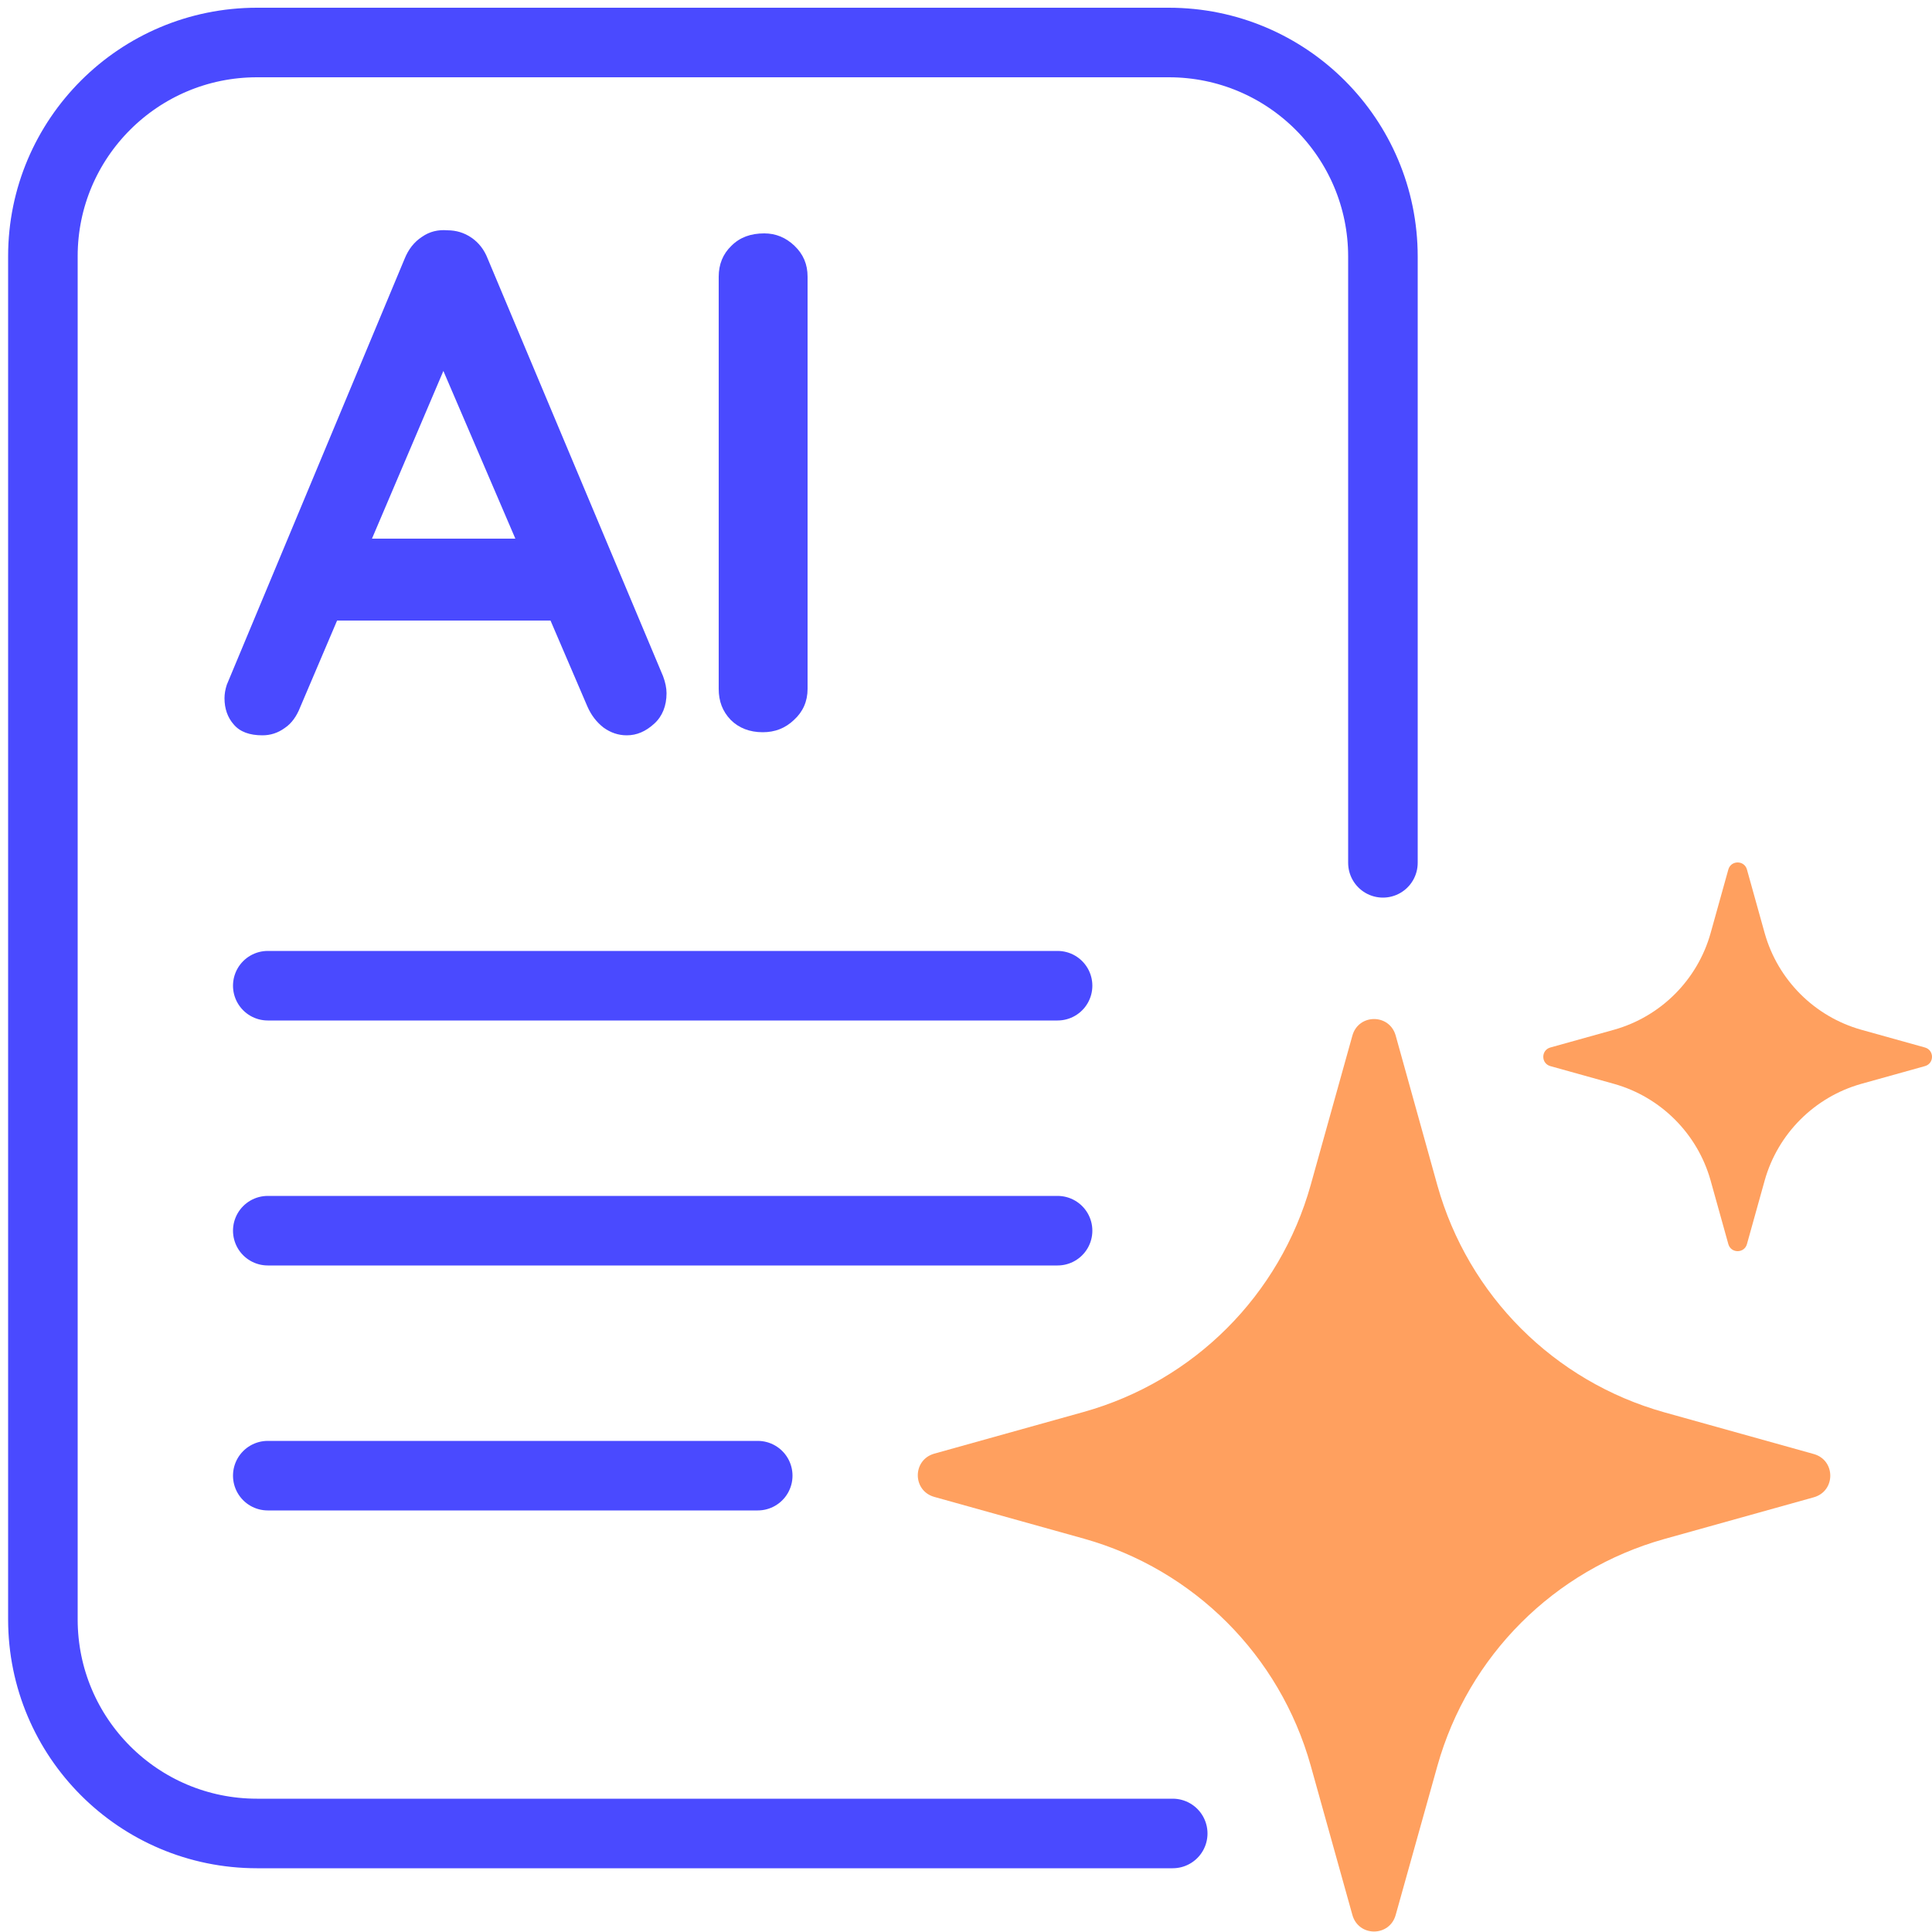
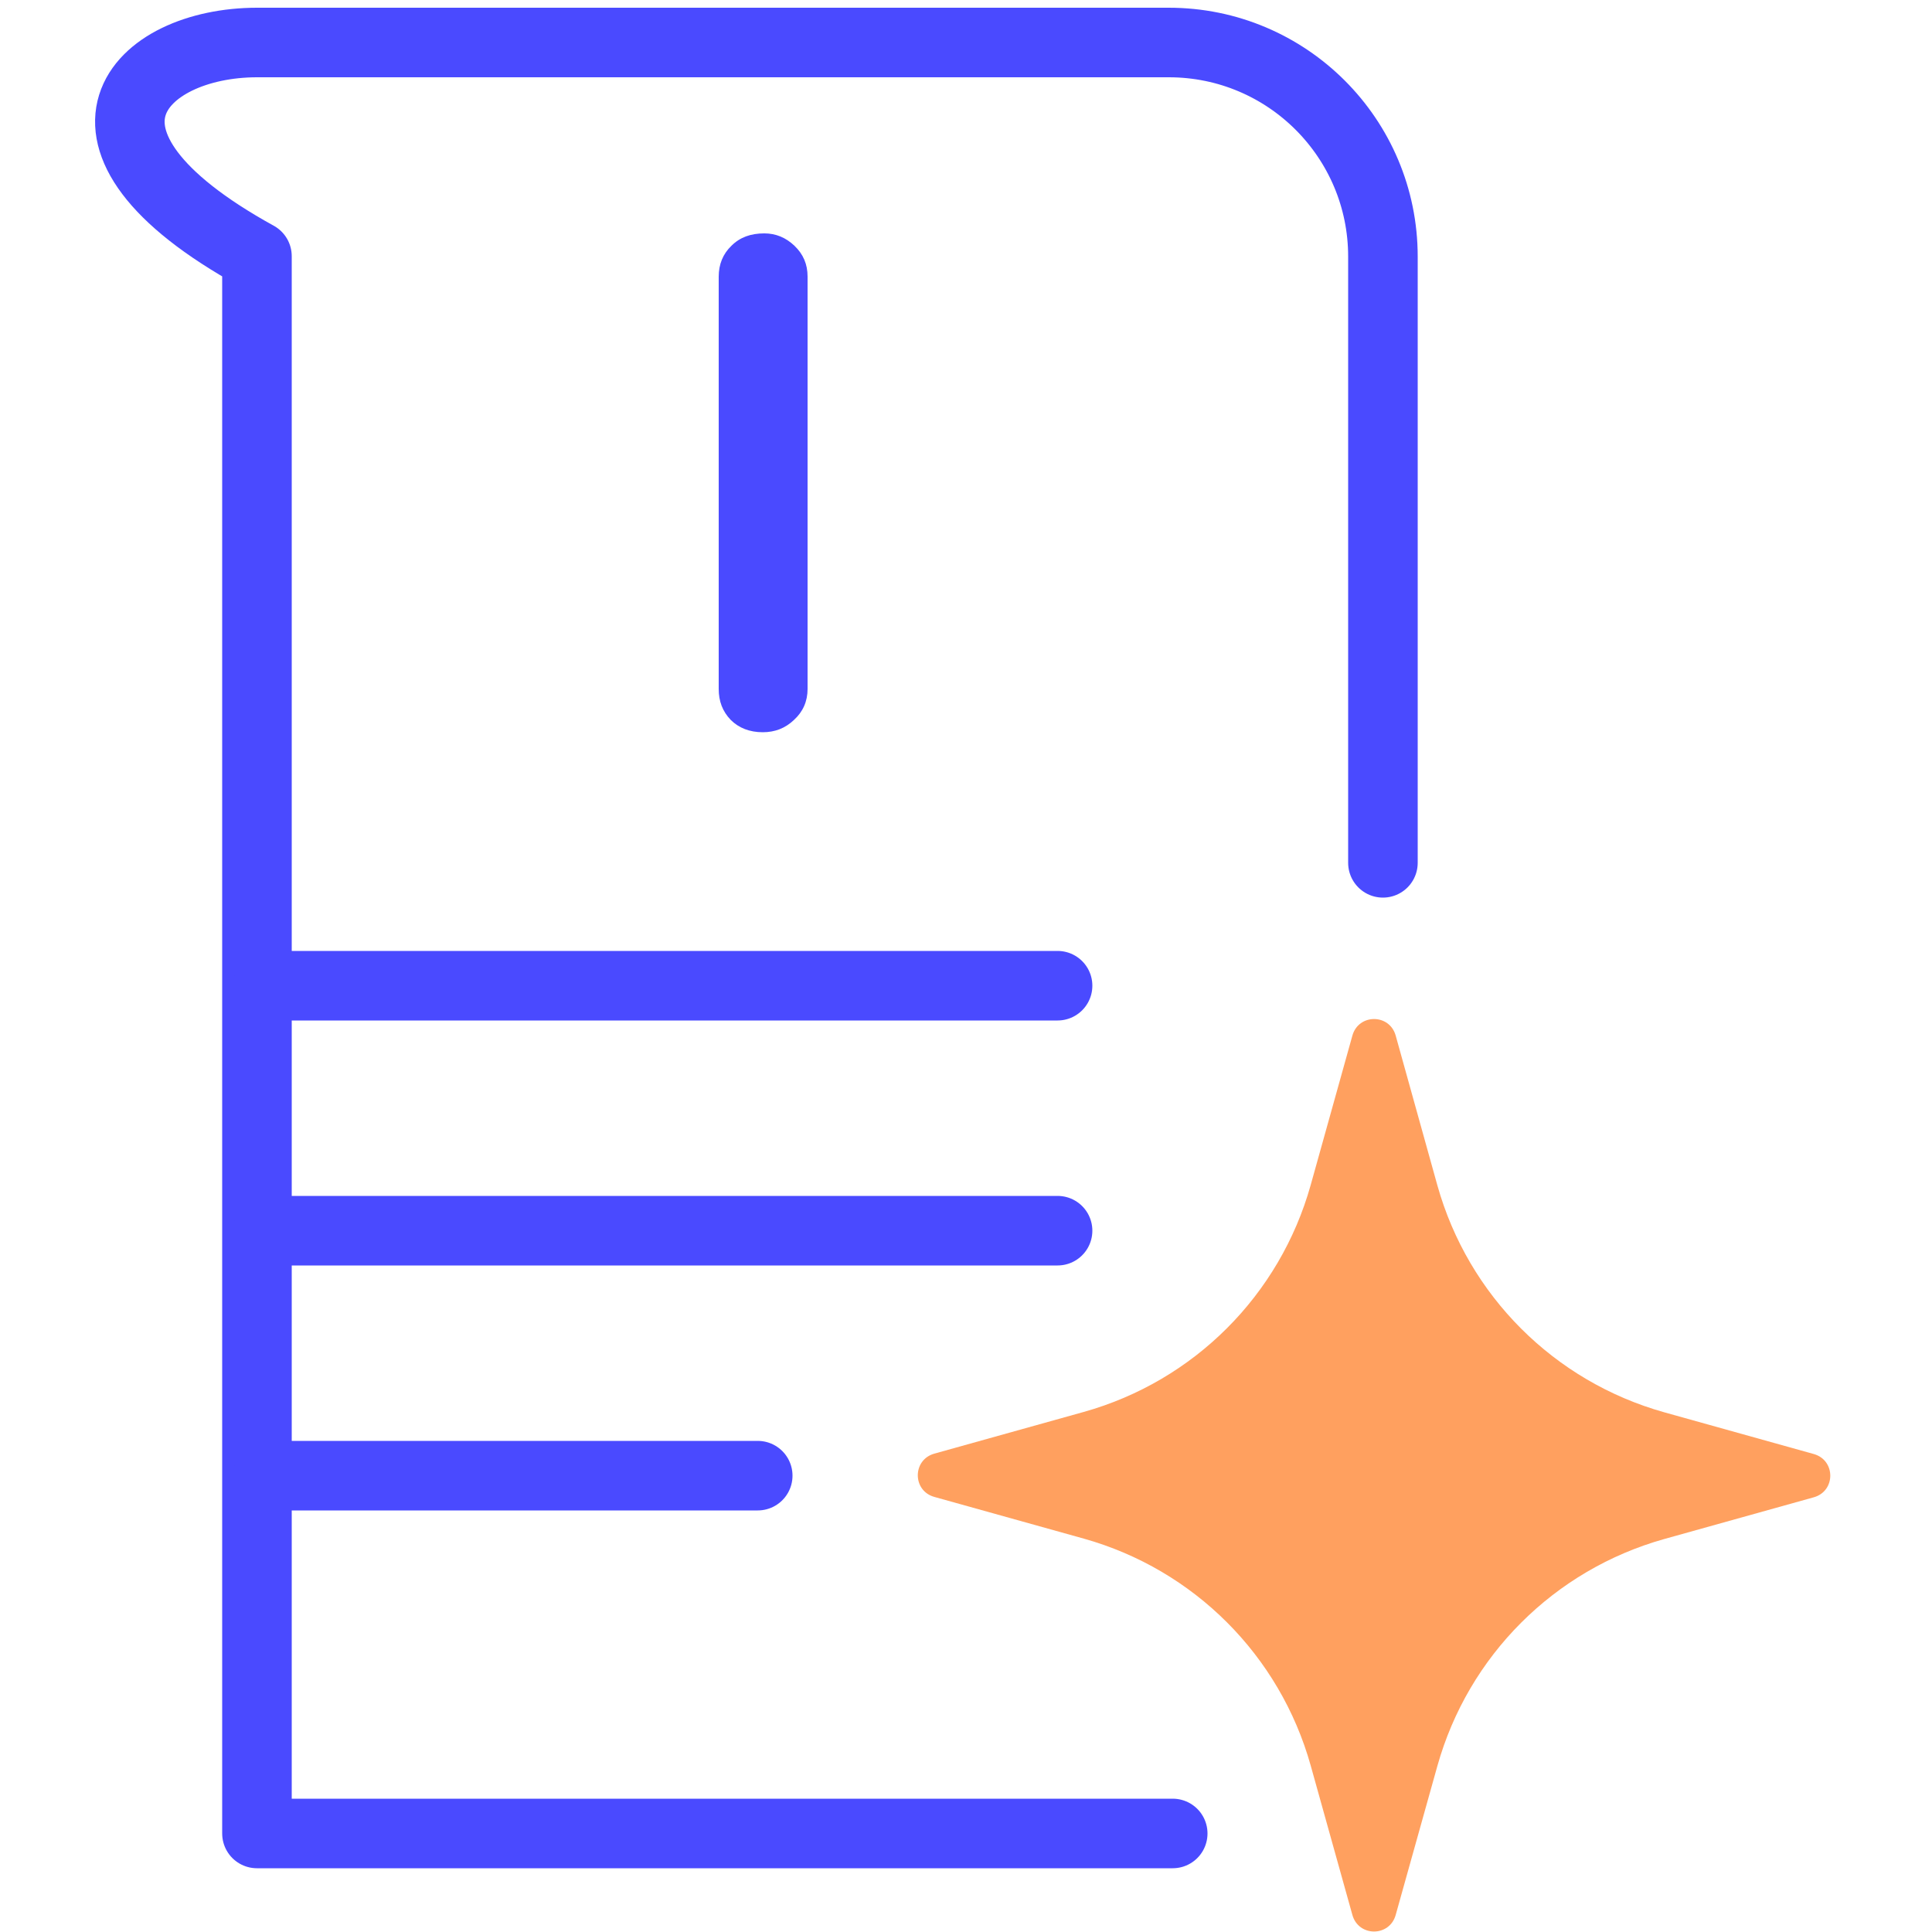
<svg xmlns="http://www.w3.org/2000/svg" version="1.1" id="Layer_1" x="0px" y="0px" viewBox="0 0 500 500" style="enable-background:new 0 0 500 500;" xml:space="preserve">
  <style type="text/css"> .st0{fill:none;stroke:#4A4AFF;stroke-width:18;stroke-linecap:round;stroke-linejoin:round;} .st1{fill:#FFA05F;} .st2{fill:#4A4AFF;} </style>
-   <path class="st0" d="M303.5,474.5h-237c-30.6,0-55.4-24.8-55.4-55.4V66.3C11.1,35.8,35.9,11,66.5,11h236c30.6,0,55.4,24.8,55.4,55.4 v156.9" />
+   <path class="st0" d="M303.5,474.5h-237V66.3C11.1,35.8,35.9,11,66.5,11h236c30.6,0,55.4,24.8,55.4,55.4 v156.9" />
  <line class="st0" x1="69.3" y1="255.1" x2="273.7" y2="255.1" />
  <line class="st0" x1="69.3" y1="318.5" x2="273.7" y2="318.5" />
  <line class="st0" x1="69.3" y1="381.9" x2="196.1" y2="381.9" />
  <path class="st1" d="M469.4,376.3l-38.7-10.8c-28.5-8-50.7-30.2-58.7-58.7L361.2,268c-1.6-5.7-9.6-5.7-11.2,0l-10.8,38.7 c-8,28.5-30.2,50.7-58.7,58.7l-38.7,10.8c-5.7,1.6-5.7,9.6,0,11.2l38.7,10.8c28.5,8,50.7,30.2,58.7,58.7l10.8,38.7 c1.6,5.7,9.6,5.7,11.2,0L372,457c8-28.5,30.2-50.7,58.7-58.7l38.7-10.8C475.1,385.9,475.1,377.9,469.4,376.3z" />
-   <path class="st1" d="M498.2,275.9l-16.5,4.6c-12.1,3.4-21.6,12.9-25,25l-4.6,16.5c-0.7,2.4-4.1,2.4-4.8,0l-4.6-16.5 c-3.4-12.1-12.9-21.6-25-25l-16.5-4.6c-2.4-0.7-2.4-4.1,0-4.8l16.5-4.6c12.1-3.4,21.6-12.9,25-25l4.6-16.5c0.7-2.4,4.1-2.4,4.8,0 l4.6,16.5c3.4,12.1,12.9,21.6,25,25l16.5,4.6C500.6,271.8,500.6,275.2,498.2,275.9z" />
  <g>
-     <path class="st2" d="M117.6,89.3l-39.9,93.7c-0.9,2.3-2.2,4.2-4,5.4c-1.8,1.3-3.7,1.9-5.8,1.9c-3.3,0-5.8-0.9-7.4-2.8 c-1.6-1.8-2.4-4.1-2.4-6.8c0-1.1,0.2-2.3,0.6-3.5L104.7,67c1-2.5,2.5-4.4,4.5-5.7c2-1.4,4.2-1.9,6.6-1.7c2.2,0,4.3,0.6,6.2,1.9 c1.9,1.3,3.3,3.1,4.2,5.4l45.4,108.1c0.6,1.6,0.9,3.1,0.9,4.4c0,3.3-1.1,6-3.2,7.9c-2.2,2-4.5,3-7.1,3c-2.2,0-4.2-0.7-6-2 c-1.8-1.4-3.2-3.2-4.2-5.5l-39.7-92.5L117.6,89.3z M83.5,160.6l10.1-21.2h49.8l3.5,21.2H83.5z" />
    <path class="st2" d="M209,178.3c0,3.2-1.2,5.9-3.5,8c-2.3,2.2-5,3.2-8.1,3.2c-3.4,0-6.2-1.1-8.3-3.2c-2.1-2.2-3.1-4.8-3.1-8V71.6 c0-3.2,1.1-5.9,3.3-8c2.2-2.2,5-3.2,8.5-3.2c3,0,5.6,1.1,7.8,3.2c2.3,2.2,3.4,4.8,3.4,8V178.3z" />
  </g>
</svg>